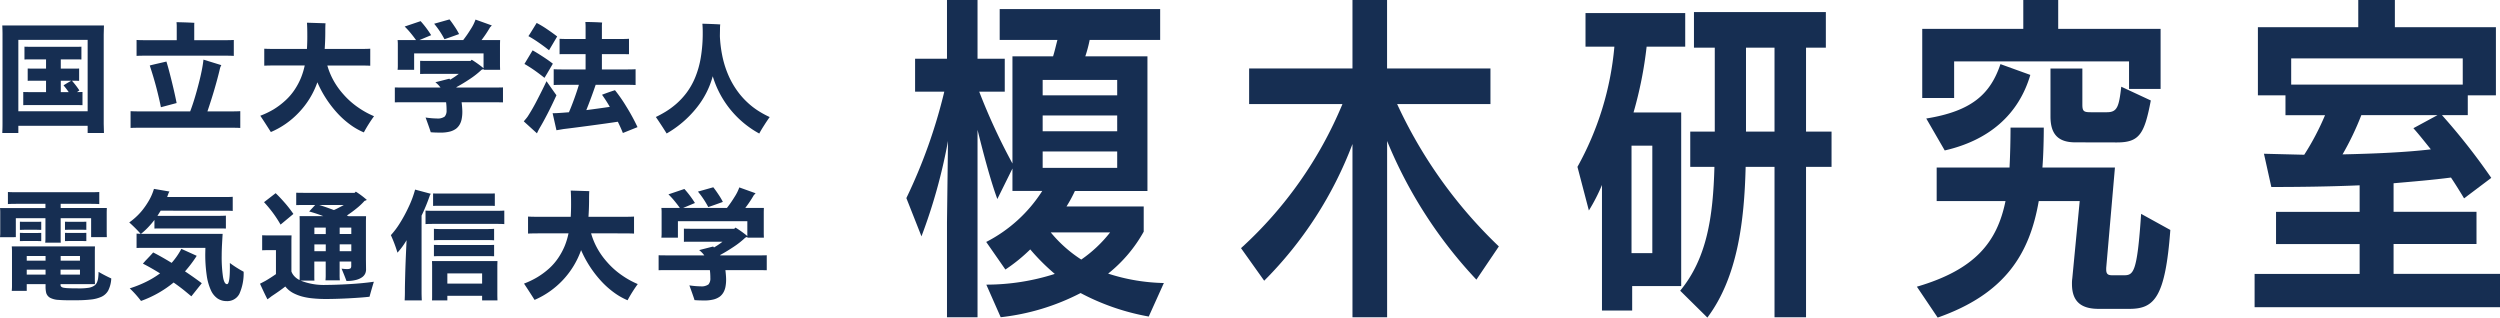
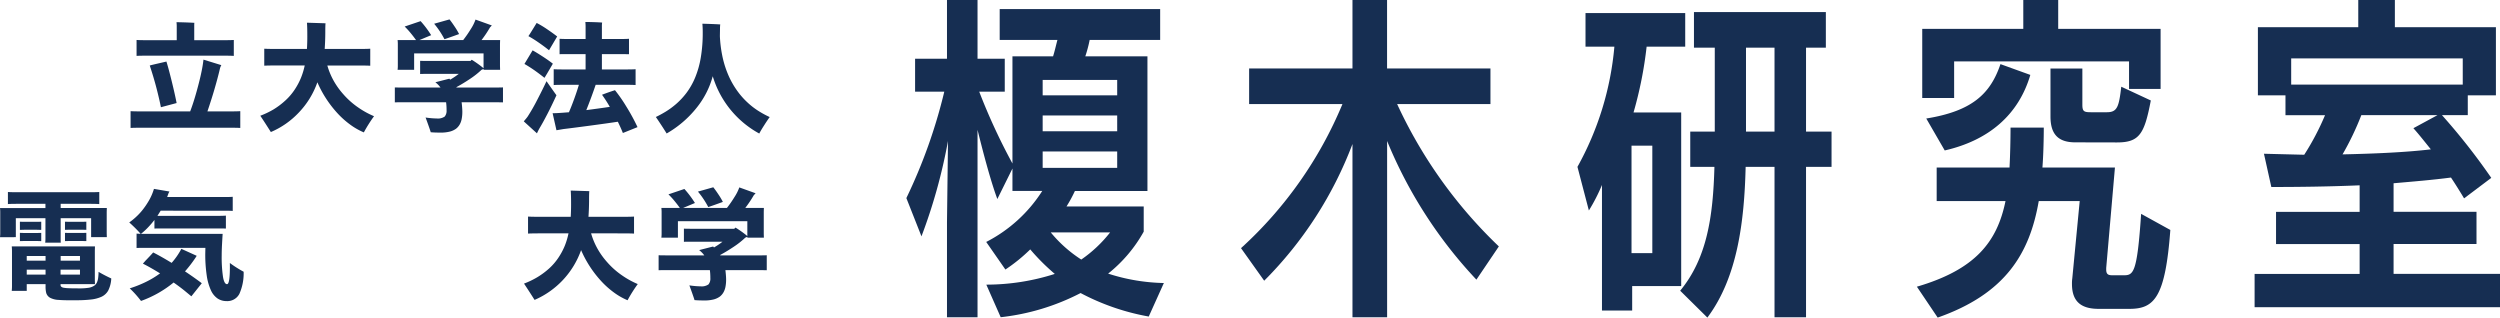
<svg xmlns="http://www.w3.org/2000/svg" width="208.507" height="26.487" viewBox="0 0 208.507 26.487">
  <defs>
    <style>.cls-1{fill:#162e52;}</style>
  </defs>
  <title>logo</title>
  <g id="レイヤー_2" data-name="レイヤー 2">
    <g id="レイヤー_1-2" data-name="レイヤー 1">
      <path class="cls-1" d="M95.809,26.4a19.332,19.332,0,0,1-5.684-1.959,18.991,18.991,0,0,1-6.664,2.016l-1.2-2.717a18.76,18.76,0,0,0,5.712-.895A17.691,17.691,0,0,1,85.925,20.8a13.91,13.91,0,0,1-2.072,1.679l-1.6-2.3a12.049,12.049,0,0,0,4.676-4.256H84.441V14.056L83.181,16.6c-.588-1.6-1.176-3.865-1.652-5.768V26.46H78.981V18.536l.084-6.776a45.37,45.37,0,0,1-2.212,7.952l-1.26-3.191a44.031,44.031,0,0,0,3.164-8.877H76.321V4.9h2.66V0h2.548V4.9H83.8V7.644H81.669a50.786,50.786,0,0,0,2.772,5.992V4.7h3.388c.14-.448.252-.952.364-1.372H83.377V.756H96.761V3.332h-5.88A10.966,10.966,0,0,1,90.517,4.7H95.7V15.932H89.649a11.459,11.459,0,0,1-.7,1.288h6.44v2.1a11.814,11.814,0,0,1-2.968,3.5,16.024,16.024,0,0,0,4.648.785ZM93.177,6.664H86.961V7.952h6.216Zm0,2.968H86.961v1.316h6.216Zm0,3H86.961V14h6.216Zm-5.544,6.748a10.991,10.991,0,0,0,2.548,2.268,10.959,10.959,0,0,0,2.408-2.268Z" />
      <path class="cls-1" d="M123.136,23.323a37.738,37.738,0,0,1-7.447-11.563v14.7H112.8V12.012a32.294,32.294,0,0,1-7.363,11.4l-1.933-2.715A33.705,33.705,0,0,0,111.964,8.68h-7.783V5.712H112.8V0h2.885V5.712h8.623V8.68h-7.783a38.921,38.921,0,0,0,8.483,11.872Z" />
      <path class="cls-1" d="M136.128,23.856V25.9h-2.519V15.428a15.073,15.073,0,0,1-1.092,2.128l-.953-3.64a25.138,25.138,0,0,0,3.08-10.024h-2.408v-2.8h8.316v2.8h-3.219a32.93,32.93,0,0,1-1.092,5.488h3.975V23.856Zm1.68-11.705h-1.735v8.961h1.735ZM148,26.46V13.916h-2.408c-.112,4.536-.672,9.212-3.192,12.571l-2.268-2.24c2.241-2.715,2.744-6.187,2.856-10.331h-2.016v-2.94h2.045v-7h-1.736V1.008h11V3.976h-1.653v7h2.128v2.94h-2.128V26.46Zm0-22.484h-2.379v7H148Z" />
      <path class="cls-1" d="M175.048,25.76c-1.289,0-2.24-.448-2.24-2.072a2.985,2.985,0,0,1,.027-.476l.618-6.44h-3.416c-.757,4.368-2.773,7.728-8.429,9.715l-1.735-2.576c4.871-1.428,6.691-3.723,7.391-7.139h-5.74v-2.8H167.6c.056-1.035.084-2.38.084-3.332h2.773c0,.868-.029,2.267-.113,3.332h6.048l-.728,8.372v.139c0,.449.224.477.587.477h.84c.841,0,1.149-.112,1.485-5.124l2.436,1.344c-.421,5.656-1.345,6.58-3.416,6.58Zm2.52-18.34v-2.3H162.98V8.176h-2.66V2.407h8.428V0h2.912V2.407H180.2V7.42ZM160.656,9.884c3.808-.615,5.347-2.044,6.188-4.536l2.491.9c-.979,3.332-3.47,5.461-7.139,6.3Zm12.431,1.988c-1.4,0-2.071-.644-2.071-2.156v-4h2.659v3c0,.561.114.645.7.645h1.344c.867,0,1.008-.45,1.2-2.129l2.465,1.148c-.532,2.8-.952,3.5-2.828,3.5Z" />
      <path class="cls-1" d="M188.04,25.62V22.848H196.8V20.356h-6.972V17.668H196.8V15.456c-2.6.111-5.152.14-7.365.14l-.615-2.773,3.359.084a21.559,21.559,0,0,0,1.736-3.3h-3.3V7.952h-2.3V2.269h8.371V0h3.053V2.269h8.427V7.952H205.82V9.6h-2.156a52.862,52.862,0,0,1,4.115,5.236l-2.268,1.708c-.336-.561-.7-1.149-1.092-1.736-1.54.2-3.164.335-4.788.476v2.38h6.916v2.688h-6.916v2.492h8.876V25.62ZM205.4,4.872H191.091V7.056H205.4ZM196.943,9.6a23.589,23.589,0,0,1-1.568,3.276c2.6-.057,5.265-.168,7.365-.42-.477-.588-.952-1.2-1.456-1.764L203.3,9.6Z" />
-       <path class="cls-1" d="M8.65,2.872v7.461l.02.76H7.31v-.6H1.53v.6H.19q.02-.4.02-.76V2.872q0-.328-.02-.75H8.67ZM1.53,9.282H7.31V3.323H1.53Zm4.89-1.6.46-.01v1.1c-.12-.005-.33-.009-.63-.009H2.57c-.3,0-.51,0-.63.009v-1.1c.12.006.33.01.63.01H3.84v-.95H2.88c-.267,0-.457,0-.57.01V5.713c.113.007.3.01.57.01h.96V4.952H2.65q-.43,0-.61.011V3.893c.12.006.323.01.61.01H6.2c.28,0,.476,0,.59-.01v1.07c-.114-.007-.31-.011-.59-.011H5.07v.771h.97c.253,0,.44,0,.56-.01v1.03c-.114-.007-.3-.01-.56-.01H6a6.577,6.577,0,0,1,.62.809Zm-1.35-.95v.95h.66a6.728,6.728,0,0,0-.43-.561q.2-.139.65-.389Z" />
      <path class="cls-1" d="M18.98,9.292c.526,0,.88-.006,1.06-.02v1.4c-.18-.014-.534-.02-1.06-.02H11.96c-.534,0-.89.006-1.07.02v-1.4c.18.014.536.02,1.07.02h3.9q.27-.7.54-1.67t.405-1.639a10.148,10.148,0,0,0,.165-1.01l1.49.46a1.1,1.1,0,0,0-.11.259q-.111.492-.31,1.211t-.4,1.35q-.2.63-.34,1.039Zm-.42-4.649H12.34c-.473,0-.79.006-.95.02V3.333c.16.014.477.02.95.02h2.4V2.143a2.833,2.833,0,0,0-.02-.29c.073,0,.2,0,.37.005s.376.01.61.02.4.018.51.025a2.024,2.024,0,0,0-.01.24v1.21h2.36c.46,0,.773-.006.94-.02v1.33C19.333,4.649,19.02,4.643,18.56,4.643Zm-5.14,4.3q-.12-.62-.35-1.519t-.58-1.96q.21-.06.76-.185l.63-.145q.189.611.45,1.675t.4,1.785Z" />
      <path class="cls-1" d="M27.3,5.463a5.957,5.957,0,0,0,.47,1.165,6.31,6.31,0,0,0,.88,1.25,6.584,6.584,0,0,0,1.245,1.1,7.145,7.145,0,0,0,1.3.714,11.992,11.992,0,0,0-.85,1.35,5.546,5.546,0,0,1-1.18-.68,7.3,7.3,0,0,1-1.08-.984,9.305,9.305,0,0,1-.915-1.2,9.067,9.067,0,0,1-.7-1.316,6.963,6.963,0,0,1-1.55,2.526,6.921,6.921,0,0,1-2.33,1.625q-.48-.76-.88-1.36a7.036,7.036,0,0,0,1.1-.525A6.309,6.309,0,0,0,23.78,8.4a4.811,4.811,0,0,0,.8-.93,5.619,5.619,0,0,0,.53-1,6.16,6.16,0,0,0,.305-1.01H23.08q-.78,0-1.04.02V4.062q.26.021,1.04.021H25.6c.02-.334.03-.68.03-1.041,0-.546-.01-.93-.03-1.149l1.55.049c-.013.108-.02.35-.02.731,0,.453-.017.924-.05,1.41h2.76q.78,0,1.04-.021V5.483q-.259-.019-1.04-.02Z" />
      <path class="cls-1" d="M40.95,7.3c.5,0,.833,0,1-.011v1.25c-.167-.006-.5-.01-1-.01H38.5c.013.094.026.223.04.385s.02.3.02.395a3.12,3.12,0,0,1-.055.616,1.5,1.5,0,0,1-.175.475,1.209,1.209,0,0,1-.3.34,1.542,1.542,0,0,1-.495.23,2.984,2.984,0,0,1-.8.089c-.327,0-.6-.009-.81-.03q-.09-.3-.43-1.229c.113.02.263.038.45.055s.343.025.47.025a.99.99,0,0,0,.675-.16.75.75,0,0,0,.155-.531,4.832,4.832,0,0,0-.04-.66H33.94c-.507,0-.843,0-1.01.01V7.292c.167.008.5.011,1.01.011h2.8a2.1,2.1,0,0,0-.43-.441l1.17-.3.04.05.03.031c.047-.027.138-.083.275-.17s.281-.191.435-.31H35.62c-.273,0-.467,0-.58.01v-1.1c.113.006.307.01.58.01h3.62l.1-.1q.189.11.48.315c.193.137.363.267.51.394V4.452H34.54V5.823H33.16a2.583,2.583,0,0,0,.02-.31V3.663a3.009,3.009,0,0,0-.02-.32H34.7q-.221-.31-.475-.615a6.33,6.33,0,0,0-.475-.515l1.33-.45a8.375,8.375,0,0,1,.88,1.17l-.98.41h3.65a9.619,9.619,0,0,0,.63-.91,3.688,3.688,0,0,0,.4-.8l1.36.489-.15.16a9.523,9.523,0,0,1-.71,1.061h1.55l-.01.32v1.85l.01.31H40.33v-.07l-.17.07a6.987,6.987,0,0,1-.97.765q-.591.394-1.13.684l.02.031Zm-2.66-4.46q-.88.32-1.22.429a7.2,7.2,0,0,0-.86-1.289l1.28-.361q.18.222.435.606A5.481,5.481,0,0,1,38.29,2.843Z" />
      <path class="cls-1" d="M45.58,6.772q.75,1.071.83,1.17-.4.88-.775,1.6t-.6,1.091c-.033.054-.077.132-.13.235s-.093.188-.12.254l-1.1-1a.209.209,0,0,0,.025-.029c.01-.014.051-.064.125-.151s.133-.163.18-.229a15.9,15.9,0,0,0,.8-1.4Q45.271,7.434,45.58,6.772Zm.53-1.46q-.54.931-.7,1.181c-.114-.094-.288-.228-.525-.405s-.46-.331-.67-.466-.368-.229-.475-.289L44.42,4.2q.3.162.83.506T46.11,5.312Zm.36-2.27-.68,1.15q-.38-.309-.875-.65a9.855,9.855,0,0,0-.845-.529c.02-.027.058-.084.115-.17s.248-.4.575-.93a8.478,8.478,0,0,1,.835.5Q46.11,2.762,46.47,3.042Zm6.7,7.561-1.22.49q-.131-.341-.42-.94-.919.139-2.38.334T47,10.763l-.59.1-.32-1.42q.3,0,.82-.039l.54-.041q.21-.48.445-1.129t.385-1.16H47.02c-.414,0-.693.006-.84.02V5.772c.147.014.426.02.84.02h1.82V4.513H47.4c-.36,0-.6,0-.73.009V3.233c.126.013.37.02.73.02h1.44V2.223c0-.126-.007-.257-.02-.39q.26,0,.735.015c.317.01.538.022.665.035a2,2,0,0,0-.02.34v1.03h1.53c.353,0,.6-.007.73-.02V4.522c-.133,0-.377-.009-.73-.009H50.2V5.792h1.98c.406,0,.683-.006.83-.02V7.093c-.147-.014-.424-.02-.83-.02h-2.5q-.34,1.009-.78,2.11,1-.129,1.96-.27a11.5,11.5,0,0,0-.65-1.01q.51-.2,1.08-.381a12.383,12.383,0,0,1,.945,1.361A16.365,16.365,0,0,1,53.17,10.6Z" />
      <path class="cls-1" d="M60.04,3.013a10.521,10.521,0,0,0,.2,1.634,8.163,8.163,0,0,0,.45,1.486,6.963,6.963,0,0,0,.725,1.34,6.4,6.4,0,0,0,.94,1.085,6.157,6.157,0,0,0,.995.754,7.876,7.876,0,0,0,.845.451q-.21.289-.47.7c-.174.27-.307.494-.4.675a8.1,8.1,0,0,1-3.88-4.78,7.2,7.2,0,0,1-1.375,2.669A8.771,8.771,0,0,1,55.6,11.133c-.107-.173-.25-.4-.43-.675s-.337-.509-.47-.7q.4-.191.82-.446a6.642,6.642,0,0,0,.865-.634,6.133,6.133,0,0,0,.86-.92,5.834,5.834,0,0,0,.73-1.285,7.628,7.628,0,0,0,.475-1.69,12.368,12.368,0,0,0,.16-2.065c0-.294-.01-.54-.03-.74.56.013,1.057.034,1.49.059a2.8,2.8,0,0,0-.02.371Z" />
      <path class="cls-1" d="M0,19.782a2.914,2.914,0,0,0,.02-.309v-1.81a2.557,2.557,0,0,0-.02-.31H3.79V17H1.48q-.591,0-.82.019V16.013q.229.019.82.019H7.46q.59,0,.82-.019v1.009Q8.049,17,7.46,17H5.06v.35H8.91l-.01.31v1.81l.01.309H7.6V18.2H5.06v1.61c0,.208,0,.351.01.431H3.77a3.123,3.123,0,0,0,.02-.431V18.2H1.32v1.58Zm8.22,2.891a11.518,11.518,0,0,0,1.06.55,2.5,2.5,0,0,1-.26,1.02,1.253,1.253,0,0,1-.56.51,2.888,2.888,0,0,1-.9.23,10.659,10.659,0,0,1-1.155.059c-.674.008-1.177,0-1.51-.029a1.668,1.668,0,0,1-.72-.18.692.692,0,0,1-.32-.4A2.122,2.122,0,0,1,3.8,23.9v-.2H2.23v.561H.98c.013-.147.02-.277.02-.391v-2.93c0-.127-.007-.255-.02-.389H7.92l-.01.35v2.45l.01.349H5.05v.08c0,.1.073.17.22.211a2.869,2.869,0,0,0,.415.045q.275.015.875.015A4.879,4.879,0,0,0,7.4,24a1.169,1.169,0,0,0,.49-.194.746.746,0,0,0,.2-.261,1.315,1.315,0,0,0,.1-.4A3.724,3.724,0,0,0,8.22,22.673Zm-4.78-4.18v.68l-.34-.01H2l-.34.01v-.68L2,18.5H3.1ZM2,19.433H3.1l.34-.01v.689L3.1,20.1H2l-.34.009v-.689Zm1.8,1.92H2.23v.39H3.8ZM2.23,22.9H3.8v-.41H2.23Zm2.82,0H6.67v-.41H5.05Zm1.62-1.16v-.39H5.06v.39Zm.53-3.25v.68l-.34-.01H5.76l-.34.01v-.68l.34.01h1.1Zm-1.44.94h1.1l.34-.01v.689L6.86,20.1H5.76l-.34.009v-.689Z" />
      <path class="cls-1" d="M19.17,21.933a9.048,9.048,0,0,0,1.15.73,4.19,4.19,0,0,1-.36,1.855,1.132,1.132,0,0,1-1.07.594,1.322,1.322,0,0,1-.74-.215,1.645,1.645,0,0,1-.56-.689,4.491,4.491,0,0,1-.35-1.245,12.081,12.081,0,0,1-.12-1.83l.01-.46H12.17c-.38,0-.64,0-.78.01v-1.2l.34.02q-.15-.18-.435-.465c-.19-.19-.362-.351-.515-.485a5.631,5.631,0,0,0,.5-.4,5.129,5.129,0,0,0,.575-.6,6.388,6.388,0,0,0,.565-.825,4.438,4.438,0,0,0,.42-.975l1.29.22-.07.13-.12.33h4.71c.373,0,.626-.006.76-.02v1.18c-.134-.014-.387-.02-.76-.02H13.4l-.27.43h5.01c.333,0,.567-.007.7-.02v1.079c-.133-.006-.367-.009-.7-.009H13.58q-.49,0-.7.009v-.719a7.231,7.231,0,0,1-.55.64,5.733,5.733,0,0,1-.57.52h6.81q-.02.279-.05.83c-.02.366-.03.693-.03.979A11.265,11.265,0,0,0,18.6,23.1c.07.4.181.6.335.6Q19.2,23.7,19.17,21.933Zm-2.83-.491a10.441,10.441,0,0,1-.91,1.191q.75.5,1.4.989l-.87,1.091-.515-.425q-.395-.325-.965-.726A9.156,9.156,0,0,1,11.76,25.1a8.213,8.213,0,0,0-.94-1.05,9.685,9.685,0,0,0,1.345-.535A7.6,7.6,0,0,0,13.35,22.8q-.851-.521-1.43-.81c.026-.033.066-.08.12-.14s.1-.116.15-.165l.285-.3c.143-.154.245-.263.3-.33q.69.35,1.54.87a5.85,5.85,0,0,0,.81-1.17l1.28.58Z" />
-       <path class="cls-1" d="M27.23,23.763q.709,0,1.86-.065t2.09-.2q-.21.69-.36,1.25-.581.071-1.685.13t-1.965.059a10.607,10.607,0,0,1-1.1-.054,5.28,5.28,0,0,1-.9-.16,3.828,3.828,0,0,1-.635-.241,2.2,2.2,0,0,1-.45-.289,2.146,2.146,0,0,1-.29-.3q-.381.309-1.14.81c-.134.106-.25.192-.35.26q-.22-.421-.62-1.3l.44-.231q.431-.249.89-.57v-2h-.78l-.37.011V19.622l.37.011h2.08l-.01.38v2.63a1.182,1.182,0,0,0,.25.4,1.445,1.445,0,0,0,.43.314c.007-.08.01-.229.01-.449v-4.52l-.01-.361h1.98a11.786,11.786,0,0,0-1.18-.389l.5-.54h-.96q-.43,0-.62.009V16.073c.126.006.333.01.62.01h4.25l.1-.1a7.042,7.042,0,0,1,.92.69.734.734,0,0,1-.19.08,5.372,5.372,0,0,1-.675.635,9.344,9.344,0,0,1-.8.585l.14.059h1.46l-.01.381v3.24l.01.84a.829.829,0,0,1-.065.31.78.78,0,0,1-.24.3,1.483,1.483,0,0,1-.5.235,3,3,0,0,1-.83.095q-.139-.39-.41-1.03a3.5,3.5,0,0,0,.47.039.663.663,0,0,0,.24-.039c.067-.027.1-.1.1-.22v-.371h-.97v1.071a4.015,4.015,0,0,0,.02.5h-1.2a4.227,4.227,0,0,0,.02-.5V21.812h-.95v1.1c0,.24,0,.4.01.49H25.07A5.264,5.264,0,0,0,27.23,23.763Zm-2.76-5.92-1.07.89a9.937,9.937,0,0,0-1.38-1.871l.97-.75q.33.311.745.785A9.988,9.988,0,0,1,24.47,17.843Zm2.7,1.14h-.95v.539h.95Zm-.95,1.969h.95v-.569h-.95ZM28.67,17.1H26.63q.409.12,1.22.419a4.237,4.237,0,0,0,.4-.195C28.425,17.237,28.563,17.163,28.67,17.1Zm.63,2.419v-.539h-.97v.539Zm-.97.861v.569h.97v-.569Z" />
-       <path class="cls-1" d="M35.16,17.983v6.389q0,.3.02.681H33.75q.019-.38.02-.681v-.254c0-.131.008-.533.025-1.211s.055-1.635.115-2.875a6.194,6.194,0,0,1-.76,1.041,11.366,11.366,0,0,0-.55-1.461,6.6,6.6,0,0,0,.725-.959,12,12,0,0,0,.755-1.39,8.427,8.427,0,0,0,.54-1.451l1.31.351-.07.109c-.093.274-.2.563-.325.866S35.287,17.723,35.16,17.983Zm6.14-.4q.551,0,.76-.021v1.13q-.21-.02-.76-.019H36.25q-.55,0-.76.019v-1.13q.21.021.76.021Zm.19,4.189-.01.361v2.55l.01.37H40.21v-.38h-2.9v.38H36.03c.007-.068.01-.191.01-.37v-2.55l-.01-.361Zm-.84-4.609h-3.9q-.45,0-.63.01v-1.04q.18.011.63.01h3.9q.44,0,.62-.01v1.04Q41.09,17.163,40.65,17.163Zm-.05,2.859H36.79q-.431,0-.6.02v-.959a5.79,5.79,0,0,0,.6.02H40.6c.28,0,.483-.006.61-.02v.959Q41.03,20.023,40.6,20.022Zm-4.41,1.35v-.949c.113.006.313.01.6.01H40.6c.28,0,.483,0,.61-.01v.949c-.12-.006-.323-.01-.61-.01H36.79C36.5,21.362,36.3,21.366,36.19,21.372Zm1.12,2.281h2.9V22.8h-2.9Z" />
      <path class="cls-1" d="M49.3,19.463a5.957,5.957,0,0,0,.47,1.165,6.31,6.31,0,0,0,.88,1.25,6.584,6.584,0,0,0,1.245,1.1,7.145,7.145,0,0,0,1.295.714,11.992,11.992,0,0,0-.85,1.35,5.546,5.546,0,0,1-1.18-.68,7.3,7.3,0,0,1-1.08-.984,9.305,9.305,0,0,1-.915-1.2,9.067,9.067,0,0,1-.7-1.316,7.1,7.1,0,0,1-3.88,4.151q-.48-.761-.88-1.36a7.036,7.036,0,0,0,1.095-.525,6.309,6.309,0,0,0,.985-.725,4.811,4.811,0,0,0,.8-.93,5.619,5.619,0,0,0,.53-1,6.16,6.16,0,0,0,.3-1.01H45.08q-.78,0-1.04.02V18.062q.26.021,1.04.021H47.6c.02-.334.03-.68.03-1.041,0-.546-.01-.93-.03-1.149l1.55.049c-.013.108-.02.35-.02.731,0,.453-.017.924-.05,1.41h2.76q.78,0,1.04-.021v1.421q-.26-.02-1.04-.02Z" />
      <path class="cls-1" d="M62.95,21.3c.5,0,.833,0,1-.011v1.25c-.167-.006-.5-.01-1-.01H60.5c.013.094.026.223.04.385s.02.3.02.395a3.12,3.12,0,0,1-.055.616,1.5,1.5,0,0,1-.175.475,1.209,1.209,0,0,1-.3.34,1.542,1.542,0,0,1-.495.23,2.984,2.984,0,0,1-.8.089c-.327,0-.6-.009-.81-.03q-.09-.3-.43-1.229c.113.02.263.038.45.055s.343.025.47.025a.99.99,0,0,0,.675-.16.75.75,0,0,0,.155-.531,4.832,4.832,0,0,0-.04-.66H55.94c-.507,0-.843,0-1.01.01v-1.25c.167.008.5.011,1.01.011h2.8a2.1,2.1,0,0,0-.43-.441l1.17-.3.04.05.03.031c.047-.027.138-.083.275-.17s.281-.191.435-.31H57.62c-.273,0-.467,0-.58.01v-1.1c.113.006.307.01.58.01h3.62l.1-.1q.189.11.48.315c.193.137.363.267.51.394v-1.24H56.54v1.371H55.16a2.583,2.583,0,0,0,.02-.31v-1.85a3.009,3.009,0,0,0-.02-.32H56.7q-.221-.311-.475-.615a6.33,6.33,0,0,0-.475-.515l1.33-.45a8.375,8.375,0,0,1,.88,1.17l-.98.41h3.65a9.619,9.619,0,0,0,.63-.91,3.688,3.688,0,0,0,.4-.8l1.36.489-.15.16a9.523,9.523,0,0,1-.71,1.061h1.55l-.01.32v1.85l.01.31H62.33v-.07l-.17.07a6.987,6.987,0,0,1-.97.765q-.591.394-1.13.684l.02.031Zm-2.66-4.46q-.88.32-1.22.429a7.2,7.2,0,0,0-.86-1.289l1.28-.361q.18.222.435.606A5.481,5.481,0,0,1,60.29,16.843Z" />
    </g>
  </g>
</svg>